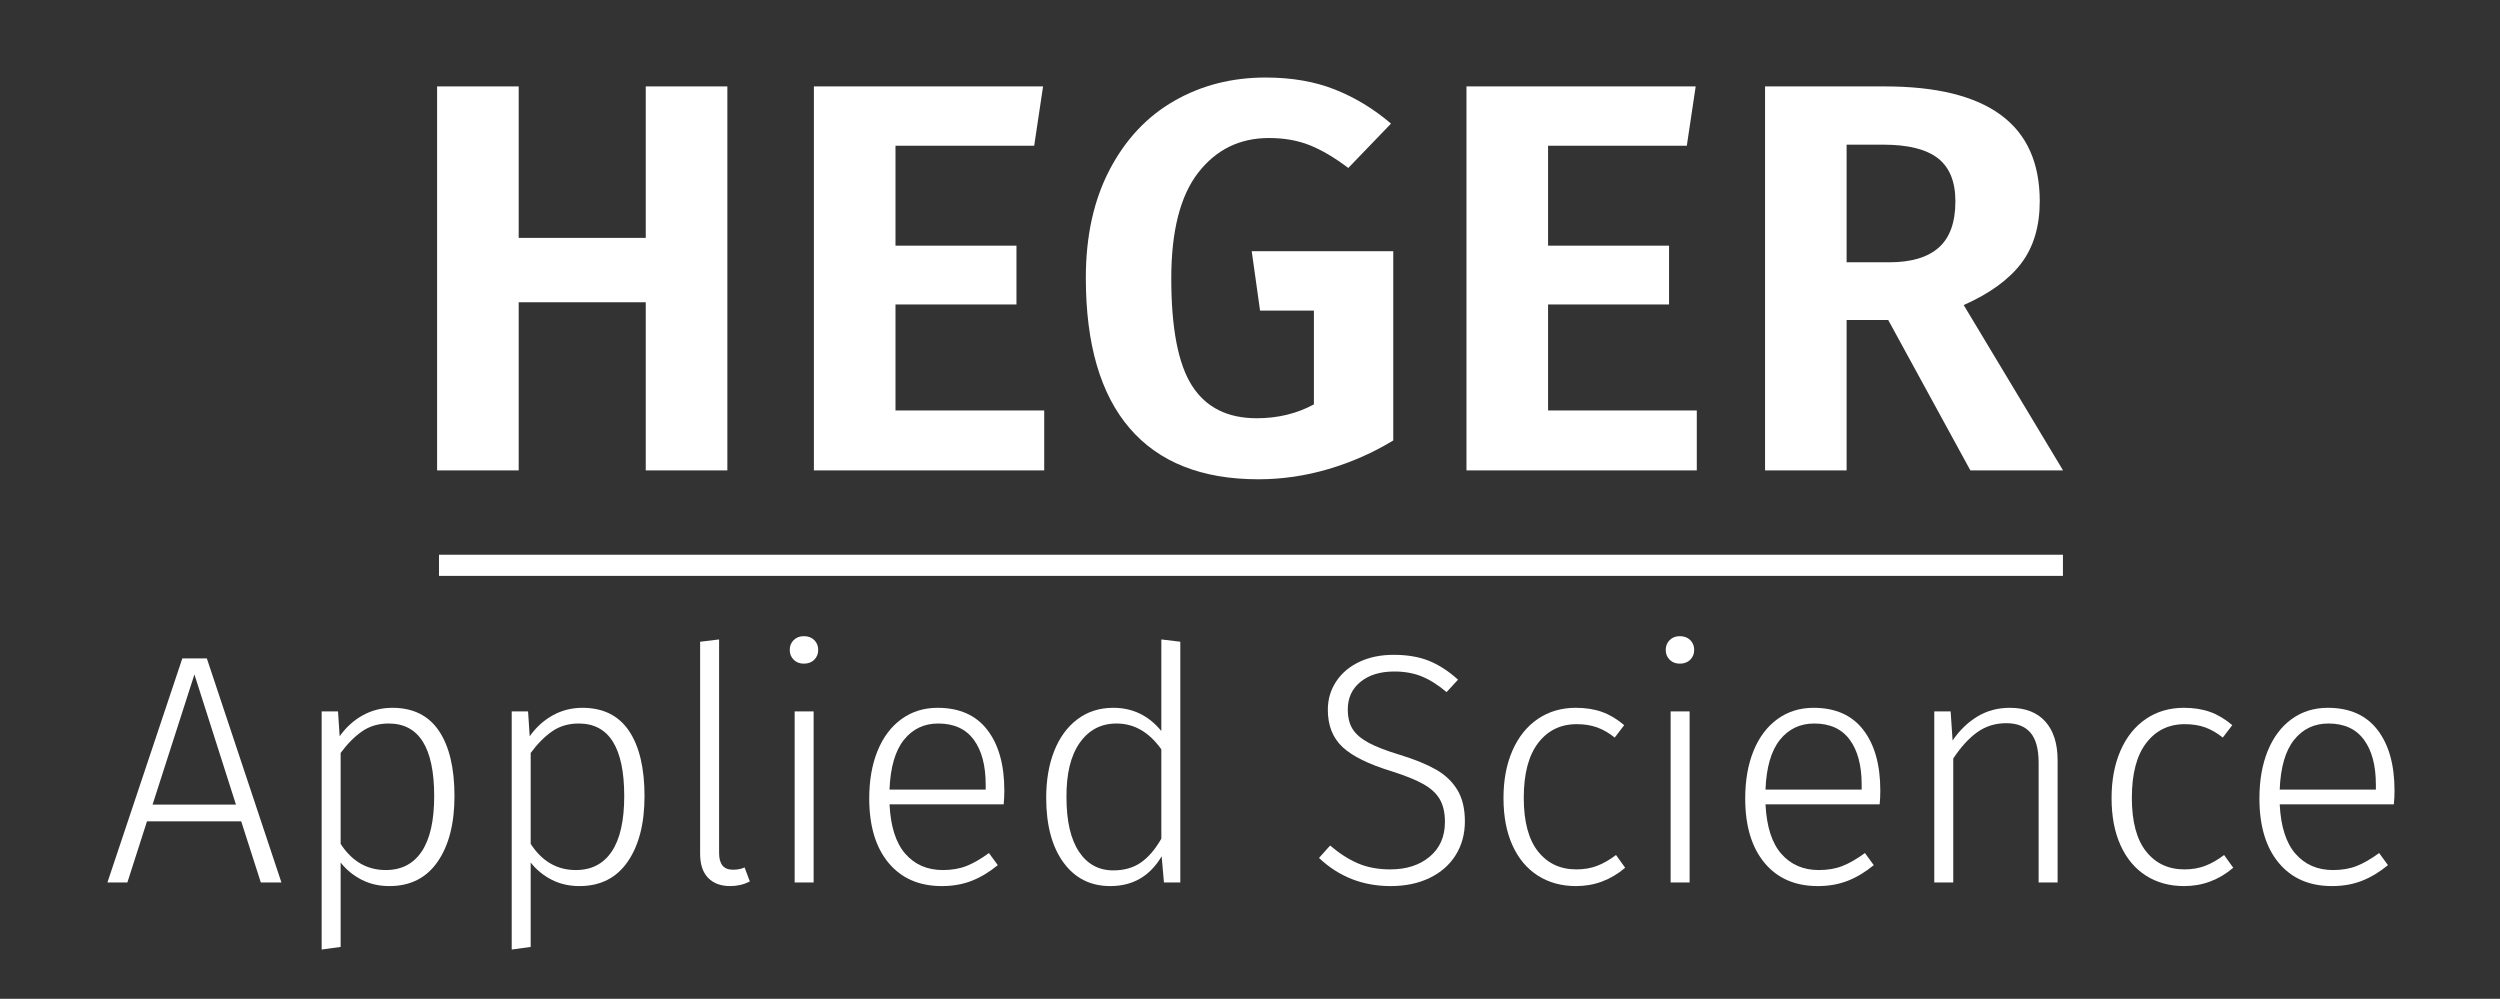
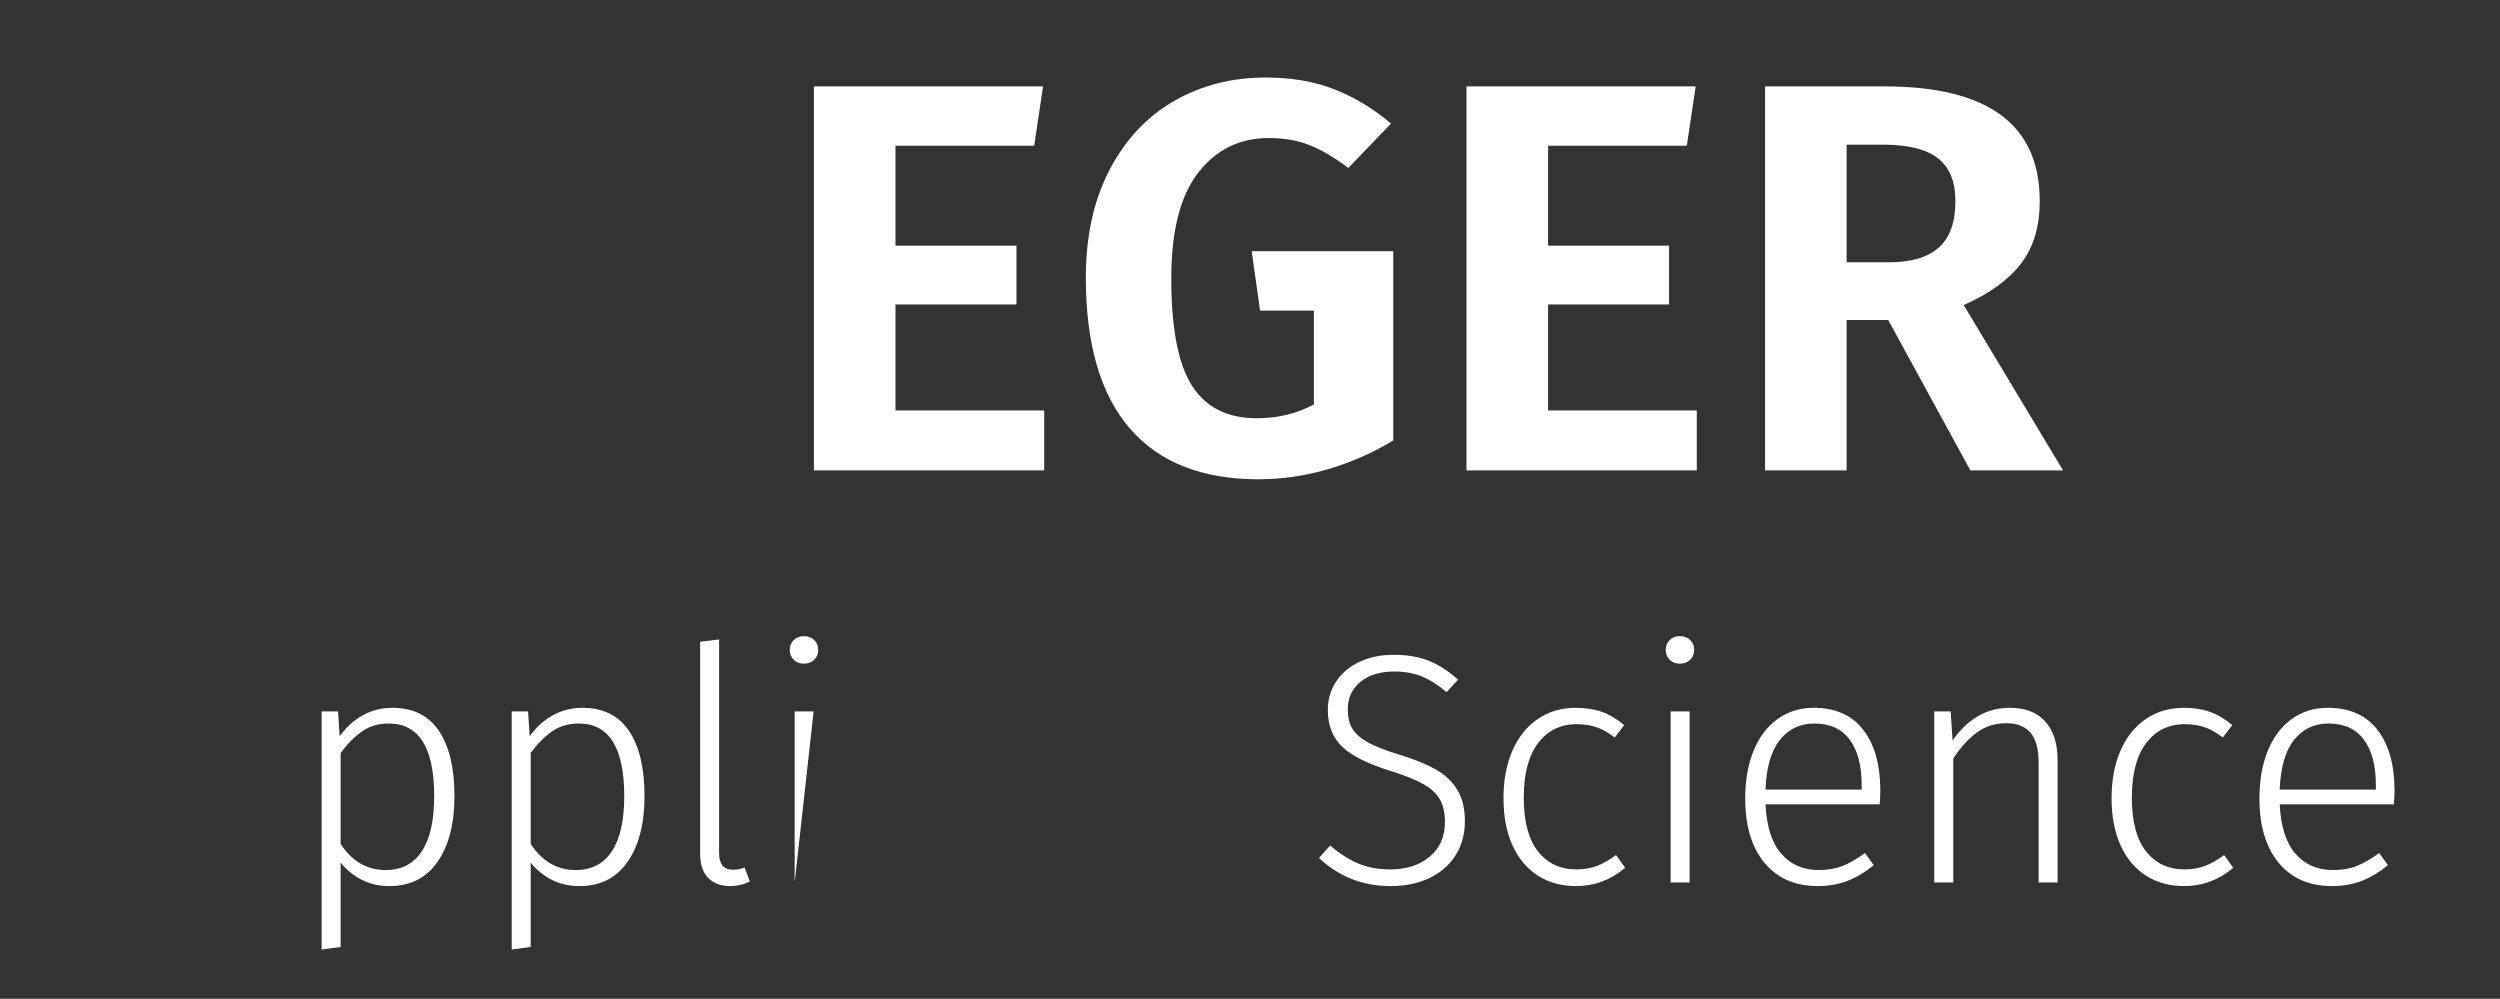
<svg xmlns="http://www.w3.org/2000/svg" width="100%" height="100%" viewBox="0 0 428 171" version="1.1" xml:space="preserve" style="fill-rule:evenodd;clip-rule:evenodd;stroke-linejoin:round;stroke-miterlimit:2;">
  <rect x="0" y="0" width="428" height="171" fill="#333333" stroke="none" />
  <g transform="matrix(1,0,0,1,11.625,0)">
-     <rect x="63.53" y="94.971" width="278.02" height="3.619" style="fill:white;" />
-   </g>
+     </g>
  <g transform="matrix(1,0,0,1,-130.675,-9.431)">
-     <path d="M175.328,160.512L171.968,150.04L155.84,150.04L152.48,160.512L149.064,160.512L161.888,122.152L166.088,122.152L178.856,160.512L175.328,160.512ZM156.792,147.184L171.072,147.184L163.96,124.896L156.792,147.184Z" style="fill:white;fill-rule:nonzero;" />
    <path d="M197.84,130.608C201.387,130.608 204.047,131.924 205.82,134.556C207.593,137.188 208.48,140.912 208.48,145.728C208.48,150.432 207.519,154.175 205.596,156.956C203.673,159.738 200.92,161.128 197.336,161.128C195.581,161.128 193.995,160.764 192.576,160.036C191.157,159.308 189.963,158.328 188.992,157.096L188.992,171.544L185.744,171.992L185.744,131.224L188.544,131.224L188.824,135.48C189.907,133.95 191.223,132.755 192.772,131.896C194.321,131.038 196.011,130.608 197.84,130.608ZM196.72,158.384C199.408,158.384 201.461,157.32 202.88,155.192C204.299,153.064 205.008,149.91 205.008,145.728C205.008,137.44 202.413,133.296 197.224,133.296C195.469,133.296 193.948,133.744 192.66,134.64C191.372,135.536 190.149,136.768 188.992,138.336L188.992,153.904C190.933,156.891 193.509,158.384 196.72,158.384Z" style="fill:white;fill-rule:nonzero;" />
    <path d="M230.376,130.608C233.923,130.608 236.583,131.924 238.356,134.556C240.129,137.188 241.016,140.912 241.016,145.728C241.016,150.432 240.055,154.175 238.132,156.956C236.209,159.738 233.456,161.128 229.872,161.128C228.117,161.128 226.531,160.764 225.112,160.036C223.693,159.308 222.499,158.328 221.528,157.096L221.528,171.544L218.28,171.992L218.28,131.224L221.08,131.224L221.36,135.48C222.443,133.95 223.759,132.755 225.308,131.896C226.857,131.038 228.547,130.608 230.376,130.608ZM229.256,158.384C231.944,158.384 233.997,157.32 235.416,155.192C236.835,153.064 237.544,149.91 237.544,145.728C237.544,137.44 234.949,133.296 229.76,133.296C228.005,133.296 226.484,133.744 225.196,134.64C223.908,135.536 222.685,136.768 221.528,138.336L221.528,153.904C223.469,156.891 226.045,158.384 229.256,158.384Z" style="fill:white;fill-rule:nonzero;" />
    <path d="M255.688,161.128C254.083,161.128 252.823,160.662 251.908,159.728C250.993,158.795 250.536,157.414 250.536,155.584L250.536,119.296L253.784,118.904L253.784,155.472C253.784,157.376 254.568,158.328 256.136,158.328C256.92,158.328 257.592,158.198 258.152,157.936L259.048,160.344C258.003,160.867 256.883,161.128 255.688,161.128Z" style="fill:white;fill-rule:nonzero;" />
-     <path d="M269.968,131.224L269.968,160.512L266.72,160.512L266.72,131.224L269.968,131.224ZM268.288,118.344C269.035,118.344 269.632,118.568 270.08,119.016C270.528,119.464 270.752,120.024 270.752,120.696C270.752,121.368 270.528,121.928 270.08,122.376C269.632,122.824 269.035,123.048 268.288,123.048C267.579,123.048 267,122.824 266.552,122.376C266.104,121.928 265.88,121.368 265.88,120.696C265.88,120.024 266.104,119.464 266.552,119.016C267,118.568 267.579,118.344 268.288,118.344Z" style="fill:white;fill-rule:nonzero;" />
-     <path d="M302.616,144.776C302.616,145.598 302.579,146.382 302.504,147.128L282.96,147.128C283.147,150.936 284.052,153.764 285.676,155.612C287.3,157.46 289.437,158.384 292.088,158.384C293.619,158.384 294.972,158.151 296.148,157.684C297.324,157.218 298.603,156.48 299.984,155.472L301.496,157.544C300.04,158.739 298.547,159.635 297.016,160.232C295.485,160.83 293.787,161.128 291.92,161.128C288.037,161.128 284.995,159.803 282.792,157.152C280.589,154.502 279.488,150.824 279.488,146.12C279.488,143.022 279.964,140.306 280.916,137.972C281.868,135.639 283.231,133.828 285.004,132.54C286.777,131.252 288.84,130.608 291.192,130.608C294.925,130.608 297.763,131.868 299.704,134.388C301.645,136.908 302.616,140.371 302.616,144.776ZM299.424,143.768C299.424,140.483 298.743,137.916 297.38,136.068C296.017,134.22 293.992,133.296 291.304,133.296C288.877,133.296 286.917,134.23 285.424,136.096C283.931,137.963 283.109,140.8 282.96,144.608L299.424,144.608L299.424,143.768Z" style="fill:white;fill-rule:nonzero;" />
-     <path d="M332.744,119.296L332.744,160.512L329.944,160.512L329.552,156.032C327.536,159.43 324.605,161.128 320.76,161.128C317.363,161.128 314.684,159.775 312.724,157.068C310.764,154.362 309.784,150.675 309.784,146.008C309.784,142.984 310.241,140.315 311.156,138C312.071,135.686 313.396,133.875 315.132,132.568C316.868,131.262 318.912,130.608 321.264,130.608C324.587,130.608 327.331,131.934 329.496,134.584L329.496,118.904L332.744,119.296ZM321.264,158.44C323.131,158.44 324.708,157.992 325.996,157.096C327.284,156.2 328.451,154.838 329.496,153.008L329.496,137.72C327.405,134.771 324.848,133.296 321.824,133.296C319.173,133.296 317.073,134.398 315.524,136.6C313.975,138.803 313.219,141.92 313.256,145.952C313.256,149.984 313.965,153.074 315.384,155.22C316.803,157.367 318.763,158.44 321.264,158.44Z" style="fill:white;fill-rule:nonzero;" />
+     <path d="M269.968,131.224L266.72,160.512L266.72,131.224L269.968,131.224ZM268.288,118.344C269.035,118.344 269.632,118.568 270.08,119.016C270.528,119.464 270.752,120.024 270.752,120.696C270.752,121.368 270.528,121.928 270.08,122.376C269.632,122.824 269.035,123.048 268.288,123.048C267.579,123.048 267,122.824 266.552,122.376C266.104,121.928 265.88,121.368 265.88,120.696C265.88,120.024 266.104,119.464 266.552,119.016C267,118.568 267.579,118.344 268.288,118.344Z" style="fill:white;fill-rule:nonzero;" />
    <path d="M369.256,121.536C371.608,121.536 373.633,121.882 375.332,122.572C377.031,123.263 378.683,124.336 380.288,125.792L378.328,127.92C376.872,126.688 375.453,125.792 374.072,125.232C372.691,124.672 371.123,124.392 369.368,124.392C366.979,124.392 365.056,124.98 363.6,126.156C362.144,127.332 361.416,128.91 361.416,130.888C361.416,132.232 361.687,133.343 362.228,134.22C362.769,135.098 363.675,135.882 364.944,136.572C366.213,137.263 368.024,137.963 370.376,138.672C372.915,139.456 374.968,140.296 376.536,141.192C378.104,142.088 379.317,143.246 380.176,144.664C381.035,146.083 381.464,147.875 381.464,150.04C381.464,152.206 380.941,154.128 379.896,155.808C378.851,157.488 377.367,158.795 375.444,159.728C373.521,160.662 371.291,161.128 368.752,161.128C363.973,161.128 359.885,159.523 356.488,156.312L358.392,154.184C359.96,155.528 361.547,156.546 363.152,157.236C364.757,157.927 366.605,158.272 368.696,158.272C371.459,158.272 373.708,157.544 375.444,156.088C377.18,154.632 378.048,152.654 378.048,150.152C378.048,148.584 377.759,147.296 377.18,146.288C376.601,145.28 375.668,144.412 374.38,143.684C373.092,142.956 371.272,142.219 368.92,141.472C365,140.278 362.2,138.896 360.52,137.328C358.84,135.76 358,133.632 358,130.944C358,129.152 358.476,127.538 359.428,126.1C360.38,124.663 361.705,123.543 363.404,122.74C365.103,121.938 367.053,121.536 369.256,121.536Z" style="fill:white;fill-rule:nonzero;" />
    <path d="M400.448,130.608C402.128,130.608 403.621,130.842 404.928,131.308C406.235,131.775 407.504,132.531 408.736,133.576L407.112,135.704C406.141,134.92 405.143,134.342 404.116,133.968C403.089,133.595 401.923,133.408 400.616,133.408C397.853,133.408 395.651,134.482 394.008,136.628C392.365,138.775 391.544,141.902 391.544,146.008C391.544,150.078 392.356,153.139 393.98,155.192C395.604,157.246 397.797,158.272 400.56,158.272C401.867,158.272 403.052,158.067 404.116,157.656C405.18,157.246 406.253,156.63 407.336,155.808L408.904,157.992C406.44,160.083 403.64,161.128 400.504,161.128C398.003,161.128 395.819,160.531 393.952,159.336C392.085,158.142 390.639,156.415 389.612,154.156C388.585,151.898 388.072,149.2 388.072,146.064C388.072,142.966 388.585,140.25 389.612,137.916C390.639,135.583 392.085,133.782 393.952,132.512C395.819,131.243 397.984,130.608 400.448,130.608Z" style="fill:white;fill-rule:nonzero;" />
    <path d="M419.936,131.224L419.936,160.512L416.688,160.512L416.688,131.224L419.936,131.224ZM418.256,118.344C419.003,118.344 419.6,118.568 420.048,119.016C420.496,119.464 420.72,120.024 420.72,120.696C420.72,121.368 420.496,121.928 420.048,122.376C419.6,122.824 419.003,123.048 418.256,123.048C417.547,123.048 416.968,122.824 416.52,122.376C416.072,121.928 415.848,121.368 415.848,120.696C415.848,120.024 416.072,119.464 416.52,119.016C416.968,118.568 417.547,118.344 418.256,118.344Z" style="fill:white;fill-rule:nonzero;" />
    <path d="M452.584,144.776C452.584,145.598 452.547,146.382 452.472,147.128L432.928,147.128C433.115,150.936 434.02,153.764 435.644,155.612C437.268,157.46 439.405,158.384 442.056,158.384C443.587,158.384 444.94,158.151 446.116,157.684C447.292,157.218 448.571,156.48 449.952,155.472L451.464,157.544C450.008,158.739 448.515,159.635 446.984,160.232C445.453,160.83 443.755,161.128 441.888,161.128C438.005,161.128 434.963,159.803 432.76,157.152C430.557,154.502 429.456,150.824 429.456,146.12C429.456,143.022 429.932,140.306 430.884,137.972C431.836,135.639 433.199,133.828 434.972,132.54C436.745,131.252 438.808,130.608 441.16,130.608C444.893,130.608 447.731,131.868 449.672,134.388C451.613,136.908 452.584,140.371 452.584,144.776ZM449.392,143.768C449.392,140.483 448.711,137.916 447.348,136.068C445.985,134.22 443.96,133.296 441.272,133.296C438.845,133.296 436.885,134.23 435.392,136.096C433.899,137.963 433.077,140.8 432.928,144.608L449.392,144.608L449.392,143.768Z" style="fill:white;fill-rule:nonzero;" />
    <path d="M474.76,130.608C477.411,130.608 479.436,131.392 480.836,132.96C482.236,134.528 482.936,136.731 482.936,139.568L482.936,160.512L479.688,160.512L479.688,140.016C479.688,137.664 479.221,135.947 478.288,134.864C477.355,133.782 475.973,133.24 474.144,133.24C472.277,133.24 470.625,133.754 469.188,134.78C467.751,135.807 466.379,137.31 465.072,139.288L465.072,160.512L461.824,160.512L461.824,131.224L464.624,131.224L464.96,136.208C466.155,134.454 467.573,133.082 469.216,132.092C470.859,131.103 472.707,130.608 474.76,130.608Z" style="fill:white;fill-rule:nonzero;" />
    <path d="M504.552,130.608C506.232,130.608 507.725,130.842 509.032,131.308C510.339,131.775 511.608,132.531 512.84,133.576L511.216,135.704C510.245,134.92 509.247,134.342 508.22,133.968C507.193,133.595 506.027,133.408 504.72,133.408C501.957,133.408 499.755,134.482 498.112,136.628C496.469,138.775 495.648,141.902 495.648,146.008C495.648,150.078 496.46,153.139 498.084,155.192C499.708,157.246 501.901,158.272 504.664,158.272C505.971,158.272 507.156,158.067 508.22,157.656C509.284,157.246 510.357,156.63 511.44,155.808L513.008,157.992C510.544,160.083 507.744,161.128 504.608,161.128C502.107,161.128 499.923,160.531 498.056,159.336C496.189,158.142 494.743,156.415 493.716,154.156C492.689,151.898 492.176,149.2 492.176,146.064C492.176,142.966 492.689,140.25 493.716,137.916C494.743,135.583 496.189,133.782 498.056,132.512C499.923,131.243 502.088,130.608 504.552,130.608Z" style="fill:white;fill-rule:nonzero;" />
    <path d="M540.616,144.776C540.616,145.598 540.579,146.382 540.504,147.128L520.96,147.128C521.147,150.936 522.052,153.764 523.676,155.612C525.3,157.46 527.437,158.384 530.088,158.384C531.619,158.384 532.972,158.151 534.148,157.684C535.324,157.218 536.603,156.48 537.984,155.472L539.496,157.544C538.04,158.739 536.547,159.635 535.016,160.232C533.485,160.83 531.787,161.128 529.92,161.128C526.037,161.128 522.995,159.803 520.792,157.152C518.589,154.502 517.488,150.824 517.488,146.12C517.488,143.022 517.964,140.306 518.916,137.972C519.868,135.639 521.231,133.828 523.004,132.54C524.777,131.252 526.84,130.608 529.192,130.608C532.925,130.608 535.763,131.868 537.704,134.388C539.645,136.908 540.616,140.371 540.616,144.776ZM537.424,143.768C537.424,140.483 536.743,137.916 535.38,136.068C534.017,134.22 531.992,133.296 529.304,133.296C526.877,133.296 524.917,134.23 523.424,136.096C521.931,137.963 521.109,140.8 520.96,144.608L537.424,144.608L537.424,143.768Z" style="fill:white;fill-rule:nonzero;" />
  </g>
  <g transform="matrix(7.839,0,0,7.839,-161.624,-223.033)">
-     <path d="M34.721,38.725L34.721,35.053L31.946,35.053L31.946,38.725L30.164,38.725L30.164,30.339L31.946,30.339L31.946,33.647L34.721,33.647L34.721,30.339L36.503,30.339L36.503,38.725L34.721,38.725Z" style="fill:white;fill-rule:nonzero;" />
    <path d="M43.398,30.339L43.204,31.635L40.175,31.635L40.175,33.817L42.817,33.817L42.817,35.101L40.175,35.101L40.175,37.416L43.423,37.416L43.423,38.725L38.393,38.725L38.393,30.339L43.398,30.339Z" style="fill:white;fill-rule:nonzero;" />
    <path d="M48.258,30.145C48.824,30.145 49.327,30.231 49.767,30.405C50.207,30.579 50.617,30.827 50.997,31.151L50.064,32.12C49.765,31.894 49.484,31.728 49.222,31.623C48.959,31.518 48.662,31.466 48.331,31.466C47.693,31.466 47.178,31.718 46.786,32.223C46.394,32.728 46.198,33.498 46.198,34.532C46.198,35.623 46.349,36.404 46.652,36.877C46.955,37.35 47.426,37.586 48.064,37.586C48.525,37.586 48.941,37.485 49.313,37.283L49.313,35.235L48.137,35.235L47.955,33.938L51.046,33.938L51.046,38.071C50.609,38.337 50.139,38.545 49.634,38.695C49.129,38.844 48.618,38.919 48.101,38.919C46.865,38.919 45.927,38.547 45.289,37.804C44.651,37.061 44.332,35.966 44.332,34.52C44.332,33.607 44.505,32.819 44.853,32.156C45.2,31.494 45.671,30.993 46.265,30.654C46.858,30.314 47.523,30.145 48.258,30.145Z" style="fill:white;fill-rule:nonzero;" />
    <path d="M57.651,30.339L57.457,31.635L54.427,31.635L54.427,33.817L57.069,33.817L57.069,35.101L54.427,35.101L54.427,37.416L57.675,37.416L57.675,38.725L52.645,38.725L52.645,30.339L57.651,30.339Z" style="fill:white;fill-rule:nonzero;" />
    <path d="M61.856,35.441L60.947,35.441L60.947,38.725L59.166,38.725L59.166,30.339L61.783,30.339C62.906,30.339 63.751,30.547 64.316,30.963C64.882,31.379 65.165,32.007 65.165,32.847C65.165,33.397 65.029,33.849 64.759,34.205C64.488,34.56 64.07,34.863 63.504,35.114L65.674,38.725L63.65,38.725L61.856,35.441ZM60.947,34.18L61.88,34.18C62.357,34.18 62.717,34.073 62.959,33.859C63.201,33.645 63.323,33.308 63.323,32.847C63.323,32.419 63.195,32.106 62.941,31.908C62.686,31.71 62.288,31.611 61.747,31.611L60.947,31.611L60.947,34.18Z" style="fill:white;fill-rule:nonzero;" />
  </g>
</svg>